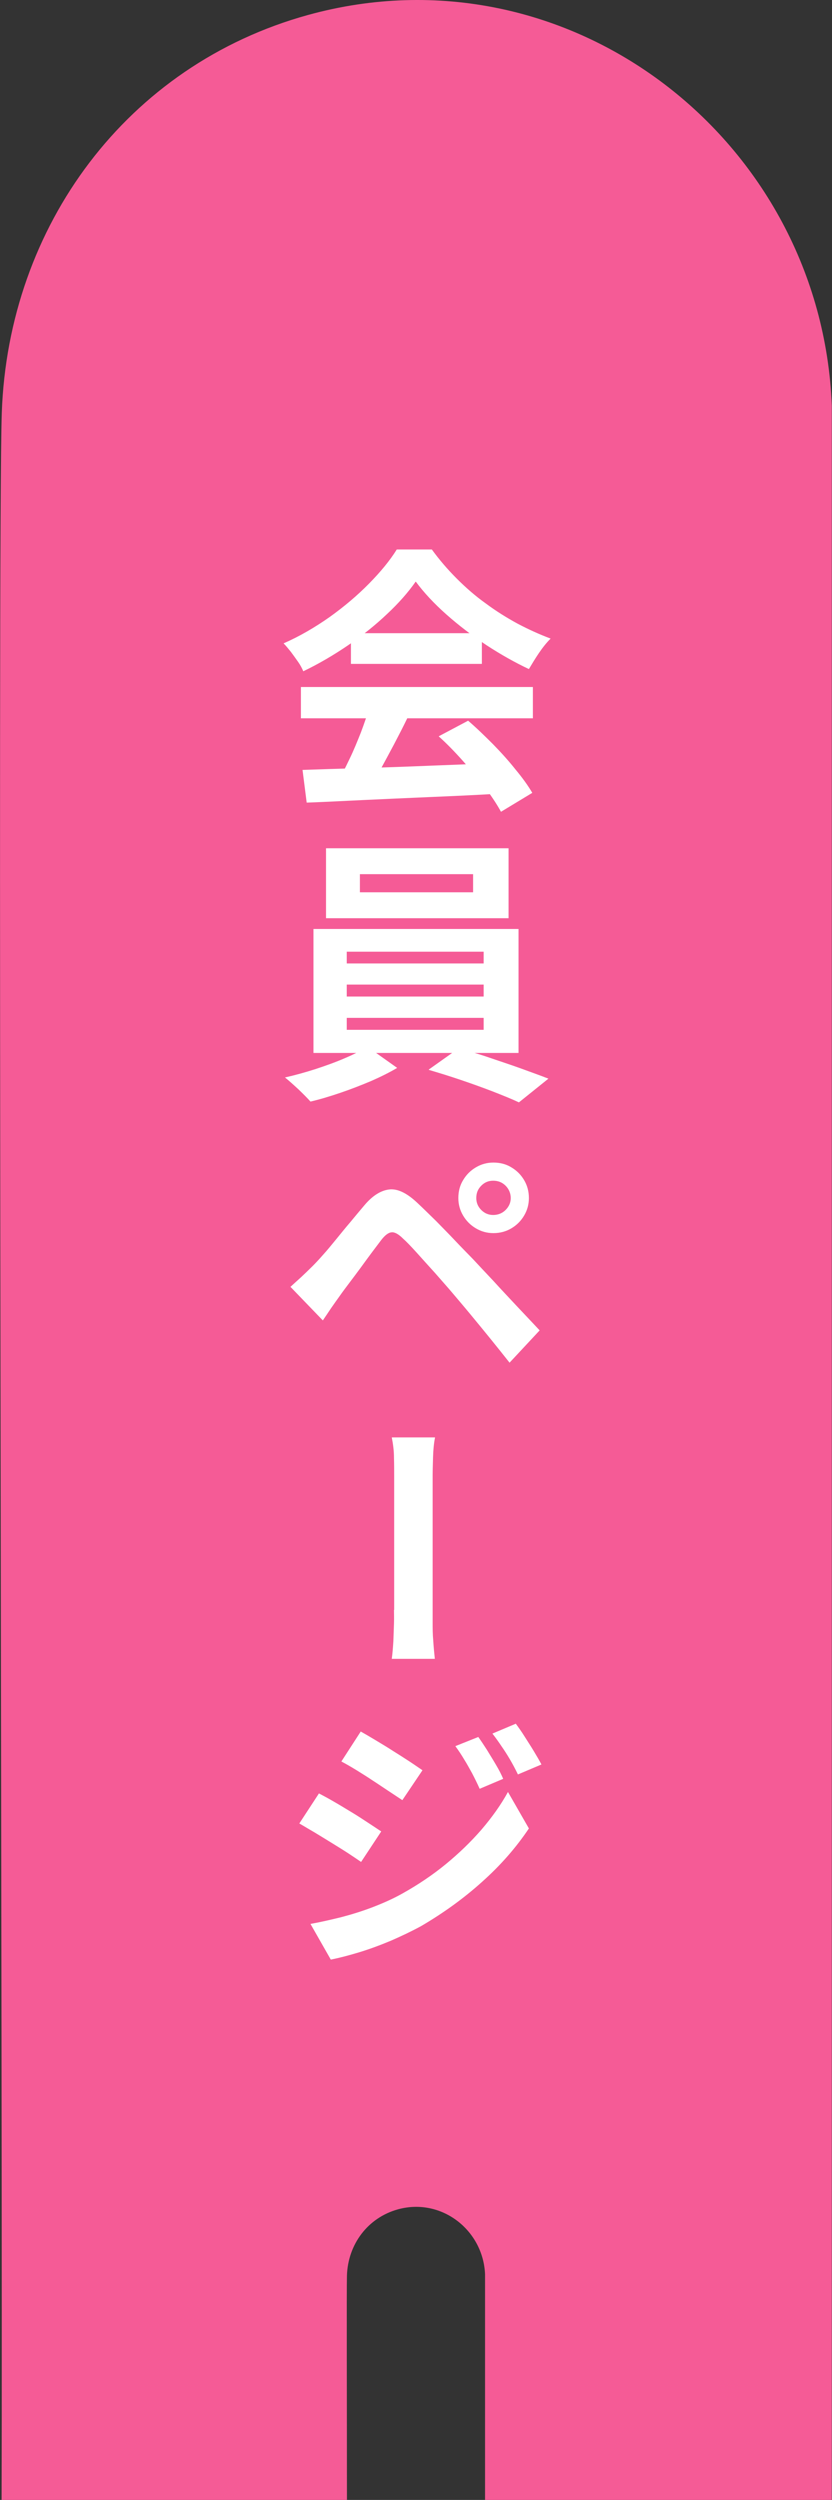
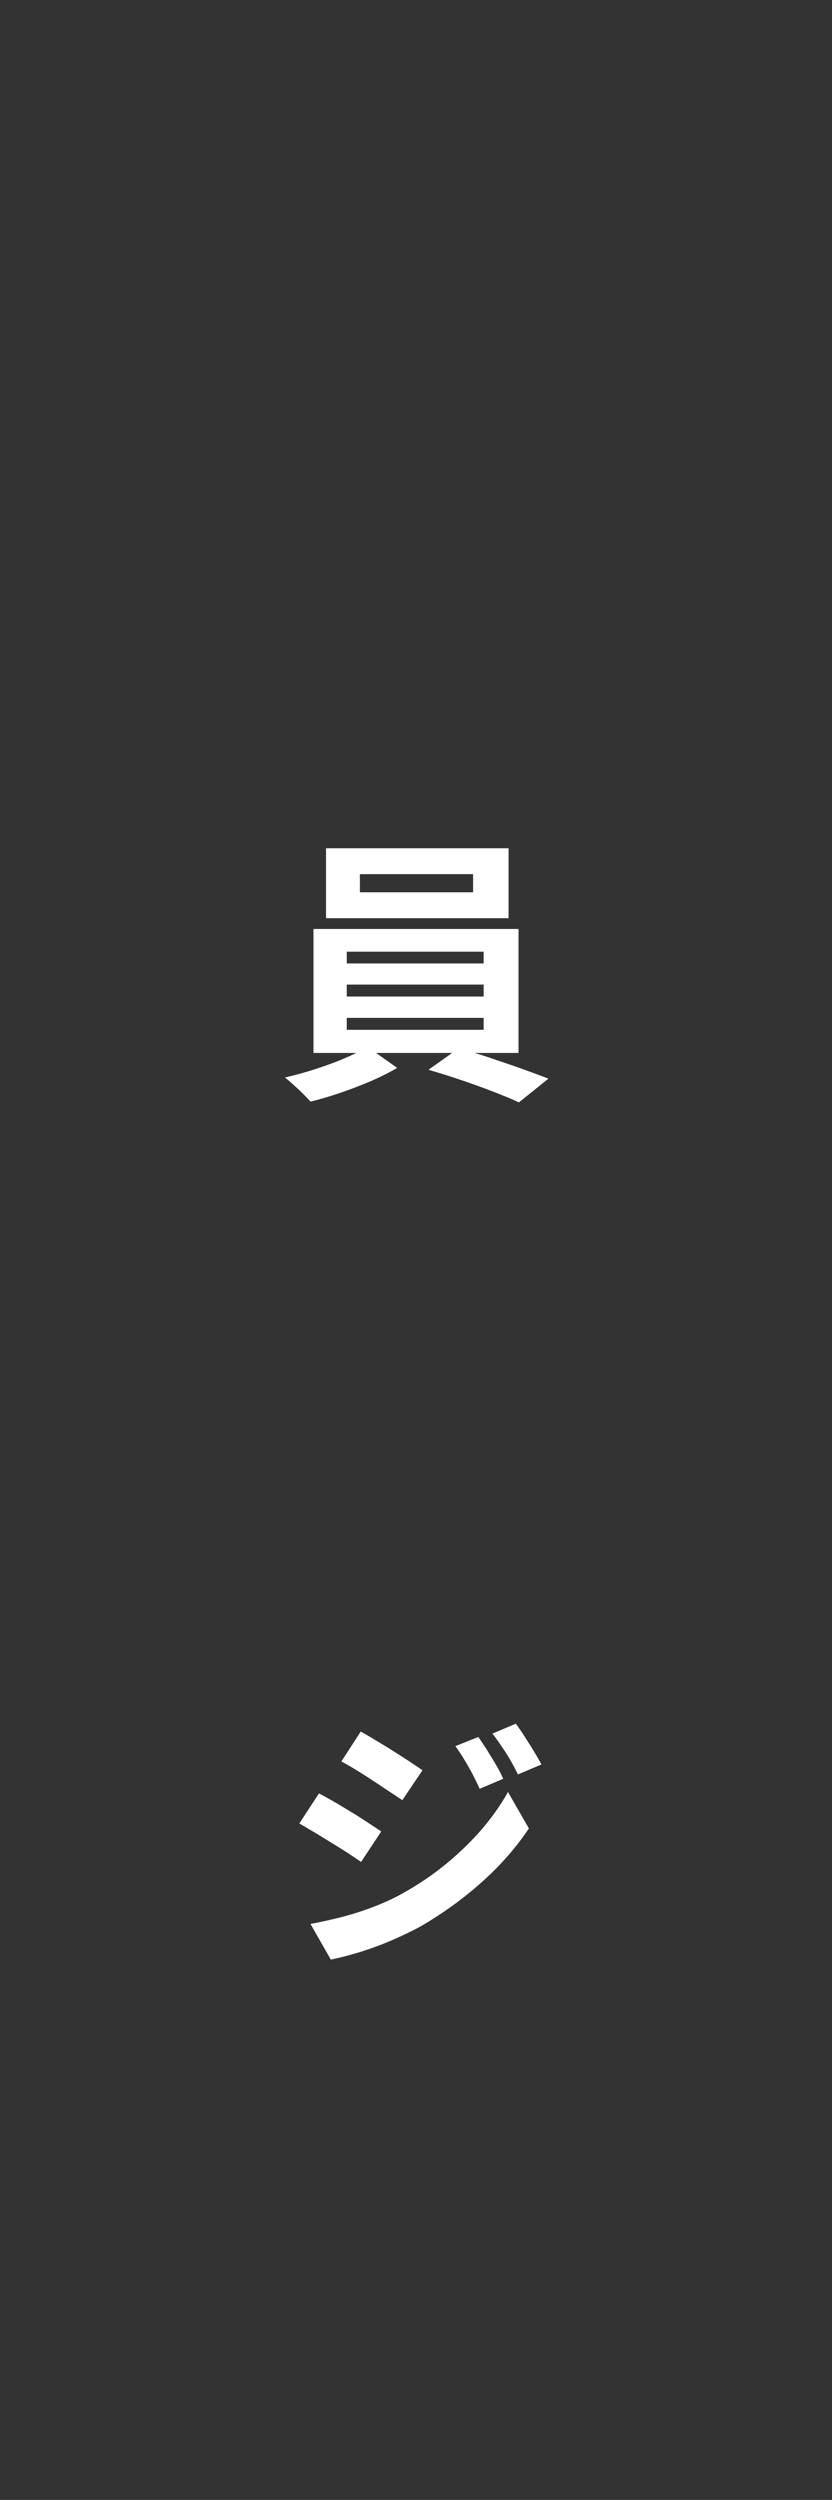
<svg xmlns="http://www.w3.org/2000/svg" id="_レイヤー_2" data-name="レイヤー 2" viewBox="0 0 41.75 125.43">
  <rect x="0" y="0" width="41.75" height="125.43" fill="#333333" stroke="none" />
  <defs>
    <style>
      .cls-1 {
        fill: #f55b96;
      }

      .cls-2 {
        fill: #fff;
      }
    </style>
  </defs>
  <g id="_追従" data-name="追従">
    <g>
-       <path class="cls-1" d="M15.46,.75C6.37,3.26,.42,11.34,.09,20.7c-.22,6.37,.05,86.49-.01,104.73H17.41c0-4.83-.02-10.58,0-11.26,.05-1.56,1.04-2.9,2.56-3.32,2.18-.6,4.28,1.04,4.37,3.26v11.32h17.4V20.36C41.22,7.03,28.55-2.86,15.46,.75Z" />
      <g>
-         <path class="cls-2" d="M20.86,29.18c-.37,.53-.85,1.08-1.44,1.63-.59,.56-1.24,1.08-1.96,1.57-.72,.49-1.47,.93-2.24,1.3-.06-.14-.14-.3-.26-.47-.12-.17-.24-.34-.36-.5-.13-.16-.25-.31-.37-.43,.8-.35,1.57-.8,2.31-1.32,.74-.53,1.4-1.09,1.98-1.68,.58-.59,1.05-1.16,1.39-1.71h1.76c.37,.51,.79,1,1.25,1.46,.46,.46,.94,.88,1.46,1.25,.51,.38,1.04,.71,1.59,1.01,.55,.29,1.1,.54,1.66,.75-.21,.21-.4,.45-.59,.73-.19,.28-.35,.55-.5,.8-.7-.33-1.41-.73-2.13-1.2-.72-.48-1.39-.99-2.01-1.54-.62-.55-1.13-1.1-1.53-1.64Zm-5.75,5.29h11.63v1.57H15.1v-1.57Zm.07,4.16c.83-.03,1.79-.06,2.89-.09,1.1-.03,2.25-.07,3.46-.12,1.21-.05,2.4-.09,3.58-.14l-.06,1.54c-1.14,.07-2.29,.12-3.46,.17-1.17,.05-2.28,.1-3.34,.15-1.06,.05-2.01,.1-2.86,.13l-.21-1.65Zm3.35-3.14l1.92,.52c-.21,.44-.44,.88-.68,1.34-.24,.45-.47,.88-.7,1.3-.23,.41-.45,.77-.65,1.09l-1.47-.49c.19-.35,.38-.73,.59-1.17,.21-.43,.39-.88,.57-1.33,.17-.45,.31-.87,.43-1.25Zm-.92-3.72h6.57v1.54h-6.57v-1.54Zm4.41,5.17l1.47-.78c.42,.36,.83,.76,1.25,1.18,.41,.42,.79,.84,1.13,1.27,.35,.42,.63,.81,.84,1.17l-1.57,.95c-.19-.35-.45-.75-.79-1.2-.34-.44-.71-.89-1.12-1.35-.41-.46-.81-.87-1.21-1.23Z" />
        <path class="cls-2" d="M18.45,52.53l1.48,1.05c-.37,.22-.81,.44-1.31,.66-.5,.21-1.01,.41-1.54,.59s-1.03,.33-1.5,.44c-.16-.18-.36-.38-.61-.62-.25-.23-.47-.43-.67-.59,.49-.11,1-.25,1.53-.42,.52-.17,1.02-.35,1.48-.55,.47-.2,.84-.39,1.13-.57Zm-2.72-5.92h10.29v6.22H15.73v-6.22Zm.63-4.05h9.16v3.51h-9.16v-3.51Zm1.04,5.19v.59h6.87v-.59h-6.87Zm0,1.65v.6h6.87v-.6h-6.87Zm0,1.67v.6h6.87v-.6h-6.87Zm.66-7.21v.91h5.68v-.91h-5.68Zm3.46,9.8l1.48-1.05c.49,.12,1.02,.27,1.57,.46s1.08,.36,1.6,.55,.97,.35,1.35,.5l-1.48,1.19c-.36-.17-.81-.35-1.32-.55-.52-.2-1.05-.39-1.61-.58-.56-.19-1.08-.35-1.59-.5Z" />
-         <path class="cls-2" d="M14.56,64.58c.2-.18,.38-.35,.55-.5,.17-.16,.36-.34,.57-.55,.15-.15,.33-.34,.53-.57,.21-.23,.42-.49,.65-.77,.23-.28,.46-.57,.71-.86,.24-.29,.48-.58,.71-.85,.41-.49,.83-.75,1.25-.8,.42-.05,.89,.18,1.41,.67,.31,.29,.62,.6,.95,.92,.32,.33,.64,.65,.95,.98,.31,.33,.61,.63,.89,.92,.31,.33,.65,.7,1.04,1.11,.38,.42,.78,.84,1.18,1.27,.41,.43,.78,.83,1.13,1.2l-1.51,1.62c-.3-.38-.62-.78-.96-1.2-.34-.42-.67-.82-1-1.22-.33-.4-.63-.75-.9-1.07-.26-.31-.56-.64-.88-1.01-.33-.36-.63-.7-.92-1.02-.29-.32-.52-.56-.69-.71-.22-.22-.42-.33-.57-.31-.16,.01-.34,.15-.53,.4-.13,.17-.28,.37-.46,.61-.18,.24-.36,.49-.55,.75-.19,.26-.38,.51-.56,.75-.18,.24-.34,.45-.48,.65-.15,.21-.3,.42-.46,.65-.15,.23-.29,.43-.41,.61l-1.62-1.68Zm8.44-4.47c0-.34,.08-.64,.24-.9,.16-.27,.37-.48,.64-.64,.27-.16,.56-.24,.88-.24,.34,0,.64,.08,.9,.24,.27,.16,.48,.37,.64,.64s.24,.57,.24,.9c0,.32-.08,.61-.24,.88s-.37,.48-.64,.64c-.27,.16-.57,.24-.9,.24-.32,0-.61-.08-.88-.24-.27-.16-.48-.37-.64-.64-.16-.27-.24-.56-.24-.88Zm.9,0c0,.23,.08,.43,.25,.6,.17,.17,.37,.25,.6,.25s.45-.08,.62-.25c.17-.17,.26-.37,.26-.6s-.09-.45-.26-.62c-.17-.17-.38-.25-.62-.25s-.43,.08-.6,.25c-.17,.17-.25,.37-.25,.62Z" />
-         <path class="cls-2" d="M19.78,80.78v-2.67c0-.4,0-.81,0-1.21,0-.41,0-.8,0-1.17v-1.69c0-.24,0-.55-.01-.91,0-.36-.05-.7-.11-1.01h2.17c-.06,.31-.09,.64-.1,1-.01,.36-.02,.67-.02,.92v7.37c0,.28,0,.58,.03,.9,.02,.33,.05,.63,.08,.92h-2.16c.04-.29,.06-.59,.08-.89,.01-.3,.02-.59,.03-.88s0-.51,0-.69Z" />
        <path class="cls-2" d="M16,89.98c.23,.12,.49,.26,.78,.43,.28,.16,.57,.34,.87,.52s.57,.36,.83,.53c.26,.17,.47,.31,.65,.43l-1.01,1.53c-.19-.13-.41-.28-.67-.45-.26-.17-.54-.34-.83-.52-.29-.18-.57-.35-.85-.52-.28-.16-.52-.31-.75-.44l.98-1.5Zm-.42,6.55c.5-.09,1.02-.21,1.55-.34,.53-.14,1.05-.3,1.57-.5,.52-.2,1.02-.42,1.5-.69,.77-.43,1.5-.92,2.16-1.46,.67-.55,1.27-1.13,1.8-1.74,.53-.62,.98-1.25,1.33-1.89l1.05,1.83c-.63,.94-1.4,1.83-2.34,2.67-.93,.84-1.96,1.58-3.07,2.23-.46,.25-.96,.49-1.51,.73-.55,.23-1.09,.43-1.62,.59-.53,.16-1,.28-1.4,.36l-1.02-1.79Zm2.51-9.66c.23,.13,.49,.28,.77,.45,.28,.17,.57,.34,.86,.53,.29,.18,.57,.36,.83,.53,.26,.17,.47,.32,.65,.44l-1.01,1.5c-.2-.13-.42-.28-.68-.45-.26-.17-.52-.35-.8-.53-.28-.19-.56-.36-.83-.53-.28-.17-.52-.31-.75-.43l.97-1.5Zm5.91,.28c.13,.18,.27,.39,.43,.64,.15,.25,.31,.5,.46,.76,.15,.25,.27,.49,.36,.7l-1.18,.5c-.13-.29-.26-.55-.38-.78-.13-.23-.25-.46-.39-.68-.13-.22-.28-.45-.45-.68l1.15-.46Zm1.88-.67c.14,.19,.29,.4,.44,.64s.31,.48,.46,.73c.15,.25,.28,.47,.39,.68l-1.18,.5c-.14-.29-.28-.55-.41-.77-.13-.22-.27-.44-.41-.64-.14-.21-.29-.42-.46-.64l1.16-.49Z" />
      </g>
    </g>
  </g>
</svg>